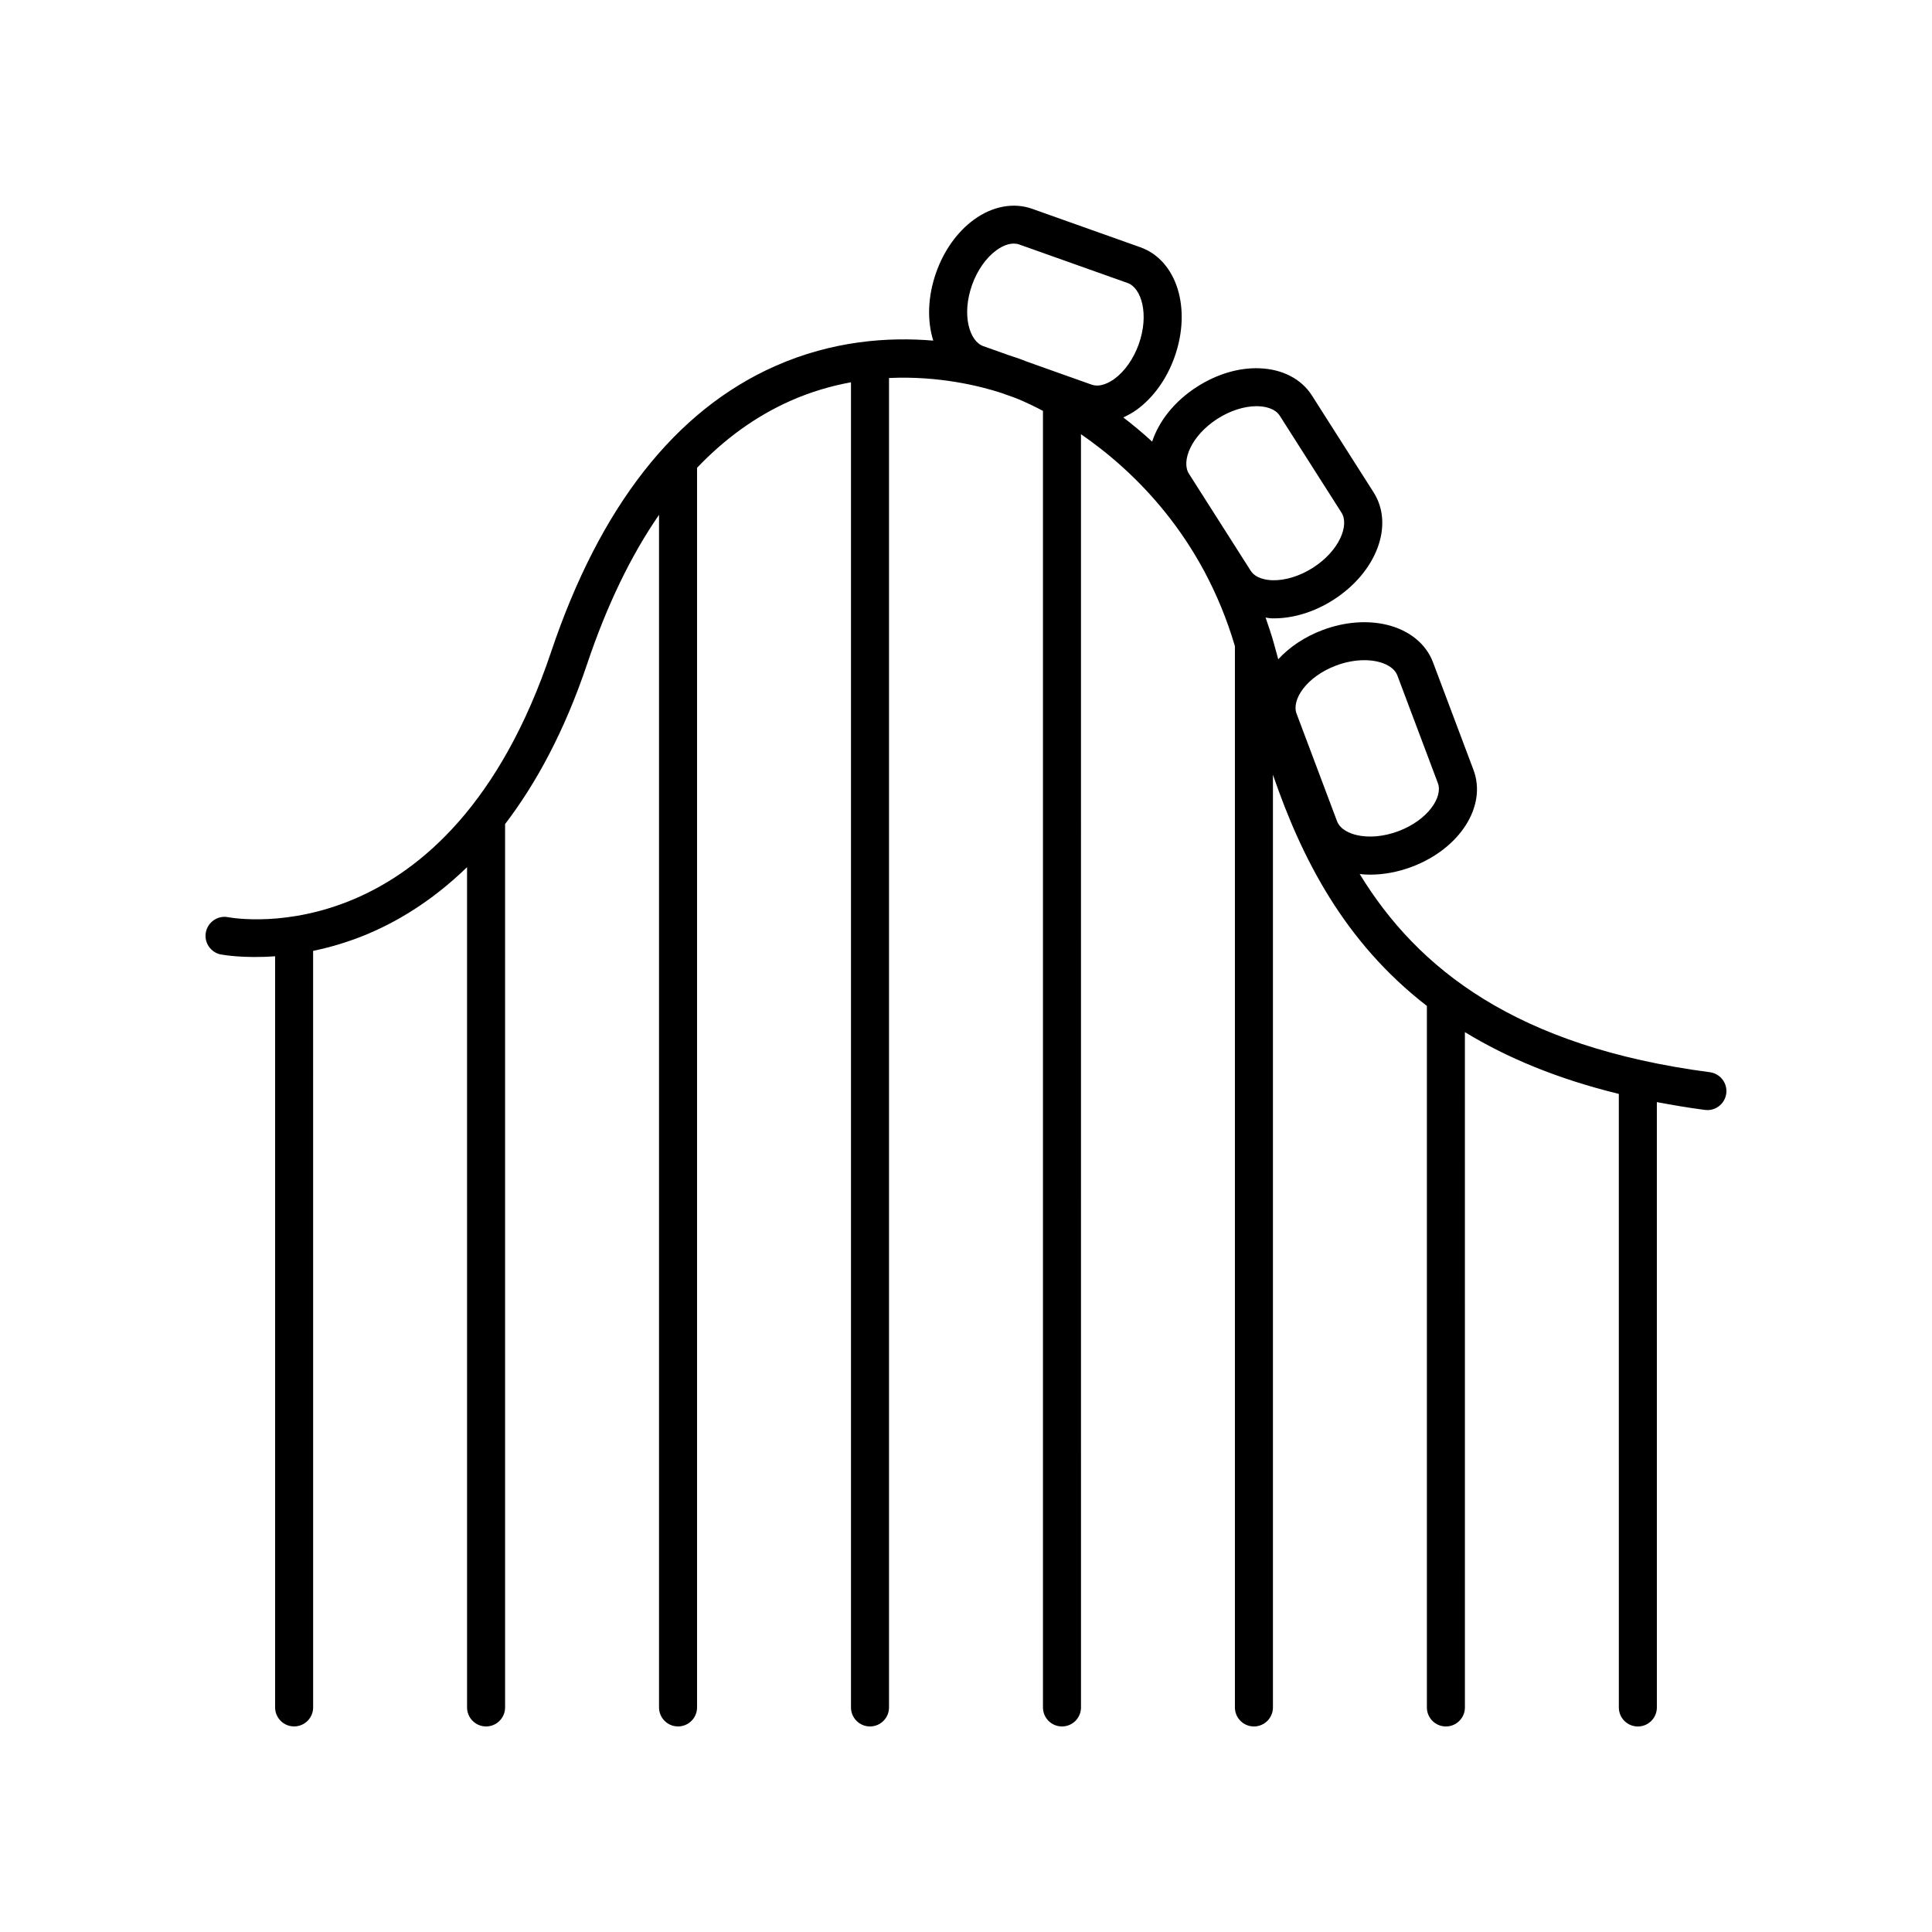
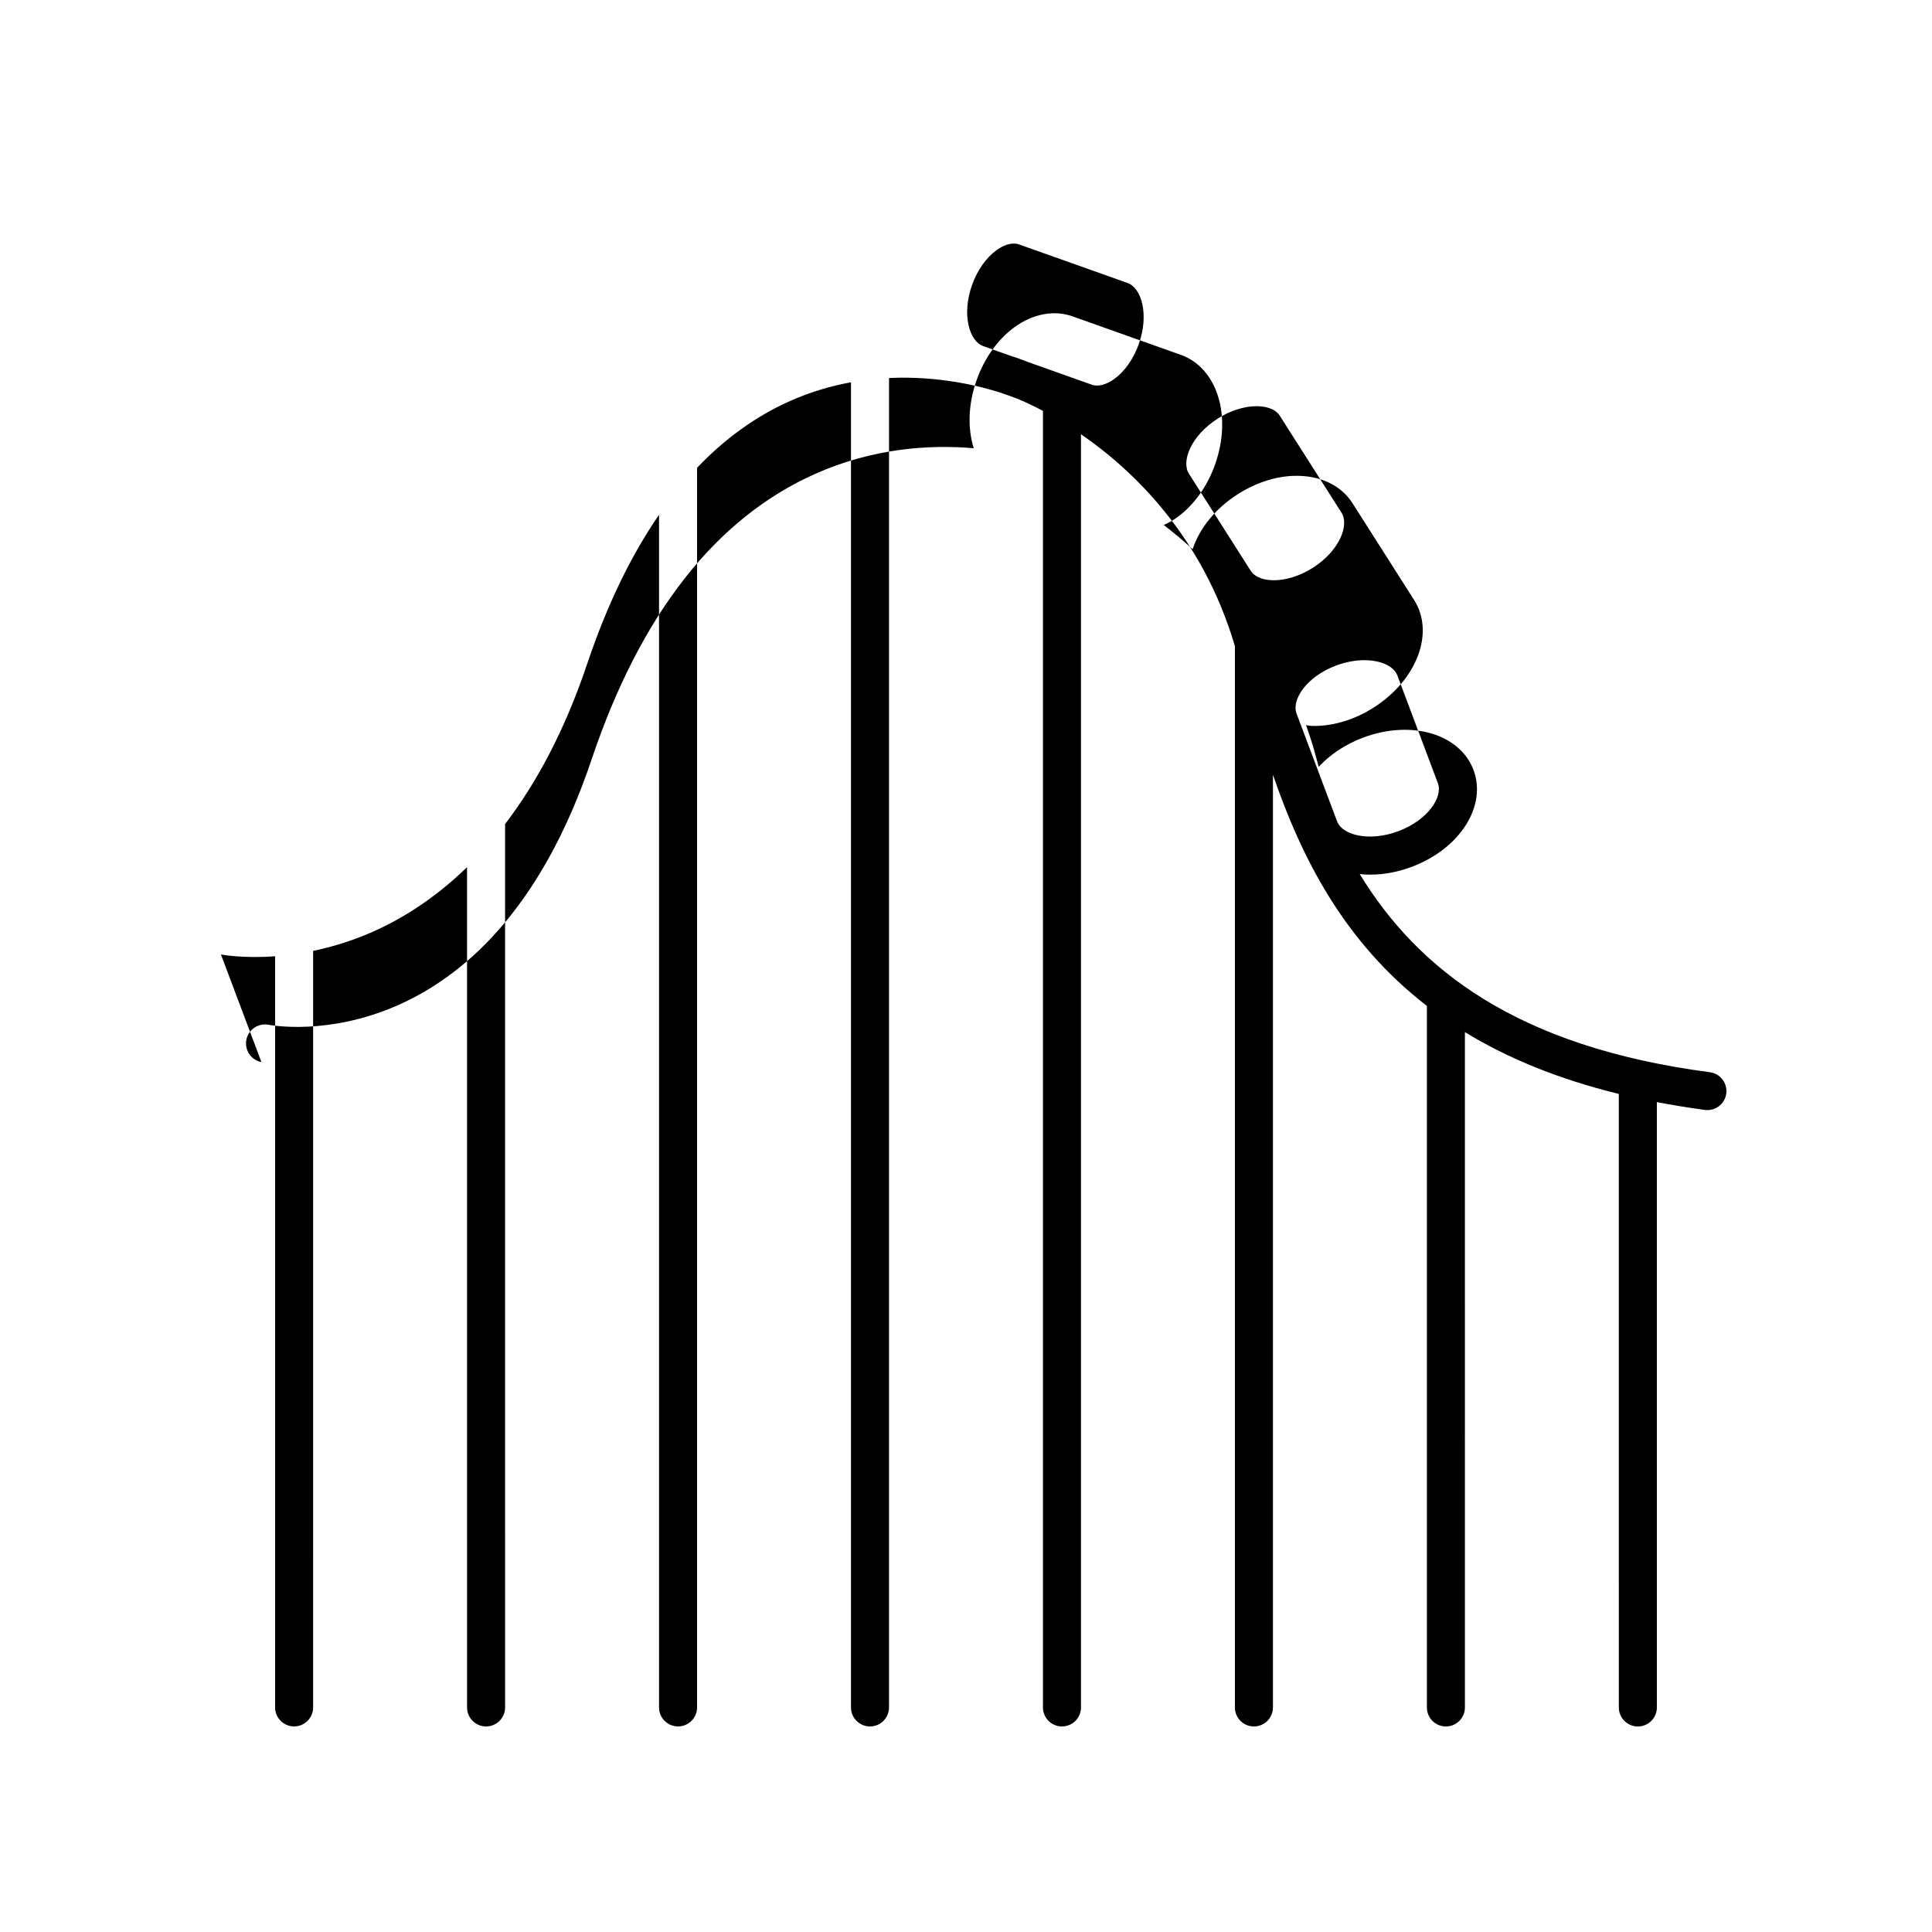
<svg xmlns="http://www.w3.org/2000/svg" fill="#000000" width="800px" height="800px" version="1.1" viewBox="144 144 512 512">
-   <path d="m202.55 396.94c0.395 0.078 5.926 1.098 14.355 0.48v199.06c0 2.781 2.254 5.039 5.039 5.039 2.781 0 5.039-2.254 5.039-5.039l-0.004-200.49c4.129-0.859 8.582-2.113 13.25-3.981 8.312-3.328 17.992-8.918 27.543-18.203l0.004 222.68c0 2.781 2.254 5.039 5.039 5.039 2.781 0 5.039-2.254 5.039-5.039l-0.004-234.1c8.09-10.59 15.68-24.375 21.754-42.445 5.211-15.5 11.574-28.684 19.043-39.508v316.05c0 2.781 2.254 5.039 5.039 5.039 2.781 0 5.039-2.254 5.039-5.039v-328.51c7.375-7.742 15.59-13.66 24.621-17.691 5.477-2.441 10.922-4.012 16.172-4.973v351.18c0 2.781 2.254 5.039 5.039 5.039 2.781 0 5.039-2.254 5.039-5.039v-352.31c13.254-0.629 24.227 2.16 29.68 3.926l3.516 1.25c0.07 0.027 0.199 0.078 0.215 0.086 0.113 0.039 2.961 1.098 7.387 3.449v343.6c0 2.781 2.254 5.039 5.039 5.039 2.781 0 5.039-2.254 5.039-5.039l-0.004-337.42c13.867 9.559 32.223 27.09 40.793 56.172v281.25c0 2.781 2.254 5.039 5.039 5.039 2.781 0 5.039-2.254 5.039-5.039v-247.18c7.598 22.133 18.871 44.312 40.797 61.27v185.91c0 2.781 2.254 5.039 5.039 5.039 2.781 0 5.039-2.254 5.039-5.039l-0.004-178.97c11.109 6.785 24.512 12.395 40.793 16.375l0.004 162.6c0 2.781 2.254 5.039 5.039 5.039 2.781 0 5.039-2.254 5.039-5.039l-0.004-160.43c4.098 0.777 8.305 1.492 12.742 2.074 0.223 0.027 0.441 0.043 0.66 0.043 2.488 0 4.656-1.848 4.988-4.383 0.363-2.758-1.582-5.285-4.344-5.652-51.293-6.731-77.418-27.359-92.793-52.516 0.906 0.094 1.824 0.16 2.758 0.16 3.613-0.004 7.387-0.699 11.035-2.07 12.781-4.812 19.965-16.102 16.352-25.703l-10.727-28.512c-1.824-4.848-6.234-8.453-12.109-9.898-5.269-1.301-11.355-0.82-17.133 1.355-4.809 1.812-8.82 4.539-11.766 7.75-0.004-0.023-0.012-0.043-0.02-0.066l-1.145-4.188c-0.648-2.367-1.434-4.566-2.191-6.801 0.484 0.051 0.926 0.18 1.426 0.195 0.266 0.012 0.527 0.016 0.793 0.016 5.203 0 10.742-1.715 15.691-4.867 11.52-7.34 16.227-19.867 10.719-28.52l-16.359-25.691c-2.781-4.367-7.84-6.988-13.883-7.191-5.484-0.215-11.285 1.539-16.484 4.856-6.062 3.863-10.172 9.16-11.965 14.578-2.594-2.398-5.144-4.481-7.648-6.418 1.215-0.555 2.418-1.203 3.574-2.043 4.394-3.191 7.953-8.152 10.016-13.969 4.574-12.875 0.586-25.648-9.078-29.082l-28.695-10.199c-4.875-1.73-10.48-0.691-15.371 2.867-4.394 3.191-7.953 8.152-10.016 13.969-2.293 6.449-2.43 12.871-0.789 18.109-11.848-1.004-26.664-0.012-41.938 6.766-26.426 11.723-46.387 37.199-59.332 75.719-26.984 80.281-83.223 70.75-85.605 70.309-2.707-0.531-5.359 1.266-5.891 3.988-0.523 2.727 1.266 5.371 3.996 5.902zm295.52-76.562c2.492-0.941 5.09-1.422 7.5-1.422 1.293 0 2.527 0.137 3.672 0.418 1.523 0.375 4.215 1.352 5.086 3.664l10.727 28.512c1.371 3.637-2.594 9.758-10.473 12.723-3.832 1.445-7.898 1.809-11.172 1.004-1.523-0.375-4.215-1.352-5.086-3.66l-10.727-28.512c-1.367-3.637 2.594-9.758 10.473-12.727zm-31.359-65.445c3.301-2.102 7.019-3.289 10.281-3.289 0.148 0 0.297 0.004 0.445 0.008 1.57 0.055 4.402 0.457 5.727 2.535l16.359 25.691c2.09 3.277-0.535 10.086-7.633 14.609-3.453 2.203-7.379 3.391-10.727 3.281-1.57-0.055-4.402-0.457-5.727-2.535l-16.359-25.695c-2.086-3.277 0.535-10.082 7.633-14.605zm-62.145-19.211c-3.66-1.301-5.777-8.281-2.957-16.215 1.371-3.856 3.719-7.207 6.445-9.188 1.004-0.73 2.758-1.77 4.598-1.77 0.488 0 0.988 0.074 1.477 0.25l28.695 10.199c3.66 1.301 5.777 8.281 2.957 16.215-1.371 3.856-3.719 7.207-6.445 9.188-1.27 0.922-3.742 2.356-6.074 1.523l-16.953-6.027c-0.703-0.293-2.363-0.934-4.828-1.715z" />
+   <path d="m202.55 396.94c0.395 0.078 5.926 1.098 14.355 0.48v199.06c0 2.781 2.254 5.039 5.039 5.039 2.781 0 5.039-2.254 5.039-5.039l-0.004-200.49c4.129-0.859 8.582-2.113 13.25-3.981 8.312-3.328 17.992-8.918 27.543-18.203l0.004 222.68c0 2.781 2.254 5.039 5.039 5.039 2.781 0 5.039-2.254 5.039-5.039l-0.004-234.1c8.09-10.59 15.68-24.375 21.754-42.445 5.211-15.5 11.574-28.684 19.043-39.508v316.05c0 2.781 2.254 5.039 5.039 5.039 2.781 0 5.039-2.254 5.039-5.039v-328.51c7.375-7.742 15.59-13.66 24.621-17.691 5.477-2.441 10.922-4.012 16.172-4.973v351.18c0 2.781 2.254 5.039 5.039 5.039 2.781 0 5.039-2.254 5.039-5.039v-352.31c13.254-0.629 24.227 2.16 29.68 3.926l3.516 1.25c0.07 0.027 0.199 0.078 0.215 0.086 0.113 0.039 2.961 1.098 7.387 3.449v343.6c0 2.781 2.254 5.039 5.039 5.039 2.781 0 5.039-2.254 5.039-5.039l-0.004-337.42c13.867 9.559 32.223 27.09 40.793 56.172v281.25c0 2.781 2.254 5.039 5.039 5.039 2.781 0 5.039-2.254 5.039-5.039v-247.18c7.598 22.133 18.871 44.312 40.797 61.27v185.91c0 2.781 2.254 5.039 5.039 5.039 2.781 0 5.039-2.254 5.039-5.039l-0.004-178.97c11.109 6.785 24.512 12.395 40.793 16.375l0.004 162.6c0 2.781 2.254 5.039 5.039 5.039 2.781 0 5.039-2.254 5.039-5.039l-0.004-160.43c4.098 0.777 8.305 1.492 12.742 2.074 0.223 0.027 0.441 0.043 0.66 0.043 2.488 0 4.656-1.848 4.988-4.383 0.363-2.758-1.582-5.285-4.344-5.652-51.293-6.731-77.418-27.359-92.793-52.516 0.906 0.094 1.824 0.16 2.758 0.16 3.613-0.004 7.387-0.699 11.035-2.07 12.781-4.812 19.965-16.102 16.352-25.703c-1.824-4.848-6.234-8.453-12.109-9.898-5.269-1.301-11.355-0.82-17.133 1.355-4.809 1.812-8.82 4.539-11.766 7.75-0.004-0.023-0.012-0.043-0.02-0.066l-1.145-4.188c-0.648-2.367-1.434-4.566-2.191-6.801 0.484 0.051 0.926 0.18 1.426 0.195 0.266 0.012 0.527 0.016 0.793 0.016 5.203 0 10.742-1.715 15.691-4.867 11.52-7.34 16.227-19.867 10.719-28.52l-16.359-25.691c-2.781-4.367-7.84-6.988-13.883-7.191-5.484-0.215-11.285 1.539-16.484 4.856-6.062 3.863-10.172 9.16-11.965 14.578-2.594-2.398-5.144-4.481-7.648-6.418 1.215-0.555 2.418-1.203 3.574-2.043 4.394-3.191 7.953-8.152 10.016-13.969 4.574-12.875 0.586-25.648-9.078-29.082l-28.695-10.199c-4.875-1.73-10.48-0.691-15.371 2.867-4.394 3.191-7.953 8.152-10.016 13.969-2.293 6.449-2.43 12.871-0.789 18.109-11.848-1.004-26.664-0.012-41.938 6.766-26.426 11.723-46.387 37.199-59.332 75.719-26.984 80.281-83.223 70.75-85.605 70.309-2.707-0.531-5.359 1.266-5.891 3.988-0.523 2.727 1.266 5.371 3.996 5.902zm295.52-76.562c2.492-0.941 5.09-1.422 7.5-1.422 1.293 0 2.527 0.137 3.672 0.418 1.523 0.375 4.215 1.352 5.086 3.664l10.727 28.512c1.371 3.637-2.594 9.758-10.473 12.723-3.832 1.445-7.898 1.809-11.172 1.004-1.523-0.375-4.215-1.352-5.086-3.66l-10.727-28.512c-1.367-3.637 2.594-9.758 10.473-12.727zm-31.359-65.445c3.301-2.102 7.019-3.289 10.281-3.289 0.148 0 0.297 0.004 0.445 0.008 1.57 0.055 4.402 0.457 5.727 2.535l16.359 25.691c2.09 3.277-0.535 10.086-7.633 14.609-3.453 2.203-7.379 3.391-10.727 3.281-1.57-0.055-4.402-0.457-5.727-2.535l-16.359-25.695c-2.086-3.277 0.535-10.082 7.633-14.605zm-62.145-19.211c-3.66-1.301-5.777-8.281-2.957-16.215 1.371-3.856 3.719-7.207 6.445-9.188 1.004-0.73 2.758-1.77 4.598-1.77 0.488 0 0.988 0.074 1.477 0.25l28.695 10.199c3.66 1.301 5.777 8.281 2.957 16.215-1.371 3.856-3.719 7.207-6.445 9.188-1.27 0.922-3.742 2.356-6.074 1.523l-16.953-6.027c-0.703-0.293-2.363-0.934-4.828-1.715z" />
</svg>